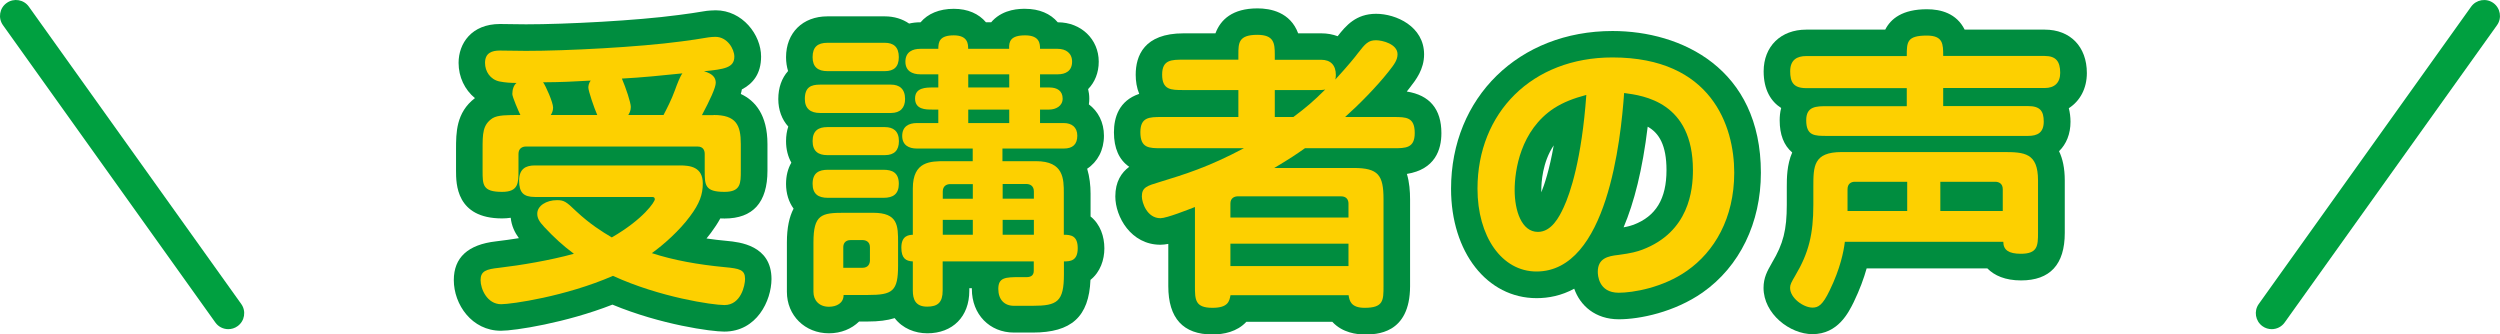
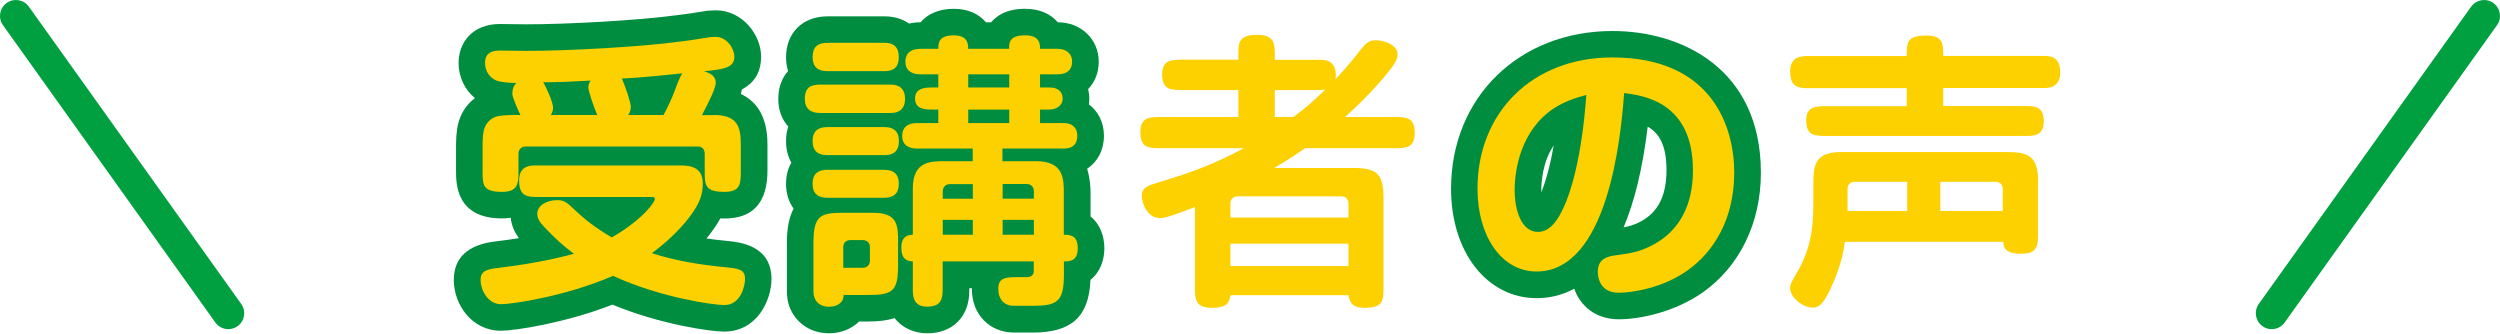
<svg xmlns="http://www.w3.org/2000/svg" enable-background="new 0 0 235.45 31.5" height="31.5" viewBox="0 0 235.45 31.5" width="235.45">
  <path d="m21.5 31c-.47 0-.93-.22-1.22-.63l-20-28c-.48-.67-.33-1.61.35-2.09.67-.48 1.61-.33 2.09.35l20 28c.48.67.33 1.61-.35 2.09-.26.19-.57.28-.87.28z" fill="#00a040" />
  <path d="m213.95 31c-.3 0-.61-.09-.87-.28-.67-.48-.83-1.42-.35-2.09l20-28c.48-.67 1.42-.83 2.09-.35s.83 1.42.35 2.09l-20 28c-.29.41-.75.63-1.22.63z" fill="#00a040" />
  <g fill="#008d3f">
    <path d="m68.21 31.23c-1.21 0-5.94-.64-10.53-2.54-4.39 1.72-9.2 2.46-10.5 2.46-2.74 0-4.44-2.47-4.44-4.77 0-2.13 1.34-3.35 3.98-3.65.71-.08 1.43-.19 2.15-.3-.38-.52-.69-1.14-.77-1.92-.27.04-.55.06-.81.06-4.34 0-4.34-3.27-4.34-4.5v-2c0-1.56 0-3.47 1.78-4.83-.96-.79-1.54-1.99-1.54-3.32 0-1.82 1.21-3.66 3.9-3.66.34 0 .99.01 1.55.02.41.01.76.01.91.01 3.78 0 10.43-.35 14.3-.87l.23-.03c.96-.13 1.21-.16 2.23-.33.3-.06.88-.09 1.09-.09 2.52 0 4.28 2.3 4.28 4.36 0 1.64-.79 2.56-1.81 3.09-.02.13-.06.27-.1.43 1.34.62 2.51 1.96 2.51 4.72v2.51c0 2.98-1.36 4.5-4.04 4.5-.14 0-.27 0-.4-.01-.24.44-.53.88-.87 1.34-.14.18-.28.37-.43.55.62.09 1.26.17 1.94.23 1.14.11 4.18.4 4.18 3.59-.01 2.05-1.39 4.95-4.45 4.95z" />
    <path d="m87.33 31.39c-1.16 0-2.33-.46-3.07-1.43-.7.22-1.53.32-2.52.32h-.83c-.7.69-1.7 1.11-2.84 1.11-2.26 0-3.96-1.68-3.96-3.9v-4.67c0-1.38.23-2.41.63-3.17-.45-.62-.71-1.42-.71-2.33 0-.76.17-1.44.5-2-.32-.57-.5-1.25-.5-2.02 0-.5.07-.96.21-1.38-.6-.66-.94-1.56-.94-2.59 0-1.08.33-1.98.92-2.64-.12-.4-.19-.83-.19-1.3 0-2.3 1.57-3.85 3.9-3.85h5.4c.89 0 1.67.25 2.29.68.33-.08.69-.12 1.06-.12h.02c.68-.81 1.76-1.27 3.13-1.27 1.31 0 2.35.46 3.03 1.27h.49c.04-.05.09-.1.13-.15 1.08-1.12 2.58-1.12 3.07-1.12 1.33 0 2.39.46 3.07 1.27h.01c2.19 0 3.85 1.6 3.85 3.71 0 1.04-.37 1.94-1 2.58.07.28.11.59.11.9 0 .18-.01.36-.04.54.88.66 1.42 1.7 1.42 2.95 0 1.36-.6 2.46-1.58 3.11.23.76.32 1.58.32 2.35v2.15c.92.73 1.3 1.89 1.3 3 0 1.06-.37 2.22-1.31 2.97-.14 3.47-1.79 4.96-5.43 4.96h-1.78c-2.29 0-3.96-1.72-3.96-4.09 0-.03 0-.06 0-.09h-.24v.25c0 2.42-1.56 4-3.96 4zm12.98-6.77h.01z" />
-     <path d="m128.51 31.5c-.71 0-2.08-.15-3.03-1.19h-8.1c-.87.94-2.13 1.19-3.2 1.19-2.75 0-4.15-1.53-4.15-4.55v-3.98c-.28.05-.52.08-.74.08-2.78 0-4.25-2.64-4.25-4.55 0-1.4.58-2.25 1.31-2.79-.96-.66-1.44-1.75-1.44-3.25 0-1.38.46-2.97 2.38-3.62-.24-.58-.33-1.21-.33-1.8 0-1.78.78-3.9 4.5-3.9h3.01c.48-1.29 1.6-2.35 3.96-2.35 1.22 0 3.09.35 3.83 2.35h2.19c.56 0 1.07.1 1.53.27.78-1 1.73-2.11 3.62-2.11 1.88 0 4.52 1.19 4.52 3.82 0 1.42-.78 2.41-1.34 3.13-.09.12-.19.24-.29.37 2.16.34 3.26 1.66 3.26 3.92 0 1.57-.6 3.41-3.25 3.84.24.79.3 1.64.3 2.4v8.18c-.01 4.54-3.23 4.54-4.29 4.54z" />
    <path d="m152.46 30.07c-2.22 0-3.64-1.29-4.2-2.88-1.19.65-2.41.89-3.54.89-4.67 0-8.06-4.33-8.06-10.3 0-8.61 6.4-14.86 15.21-14.86 6.45 0 13.97 3.5 13.97 13.35 0 4.72-2 8.83-5.49 11.28-2.65 1.85-5.91 2.52-7.89 2.52zm2.72-18.14c-.49 4.06-1.28 7.15-2.27 9.48.51-.09.74-.18.93-.24 2.11-.8 3.11-2.44 3.11-5.15 0-2.35-.7-3.49-1.77-4.09zm-8.85 1.76c-1.07 1.59-1.17 3.52-1.17 4.21v.21c.29-.7.76-2.1 1.17-4.42z" />
-     <path d="m170.7 31.47c-2.13 0-4.61-1.91-4.61-4.36 0-.96.36-1.6.75-2.28l.06-.11c1.05-1.76 1.38-3.07 1.38-5.44v-1.67c0-.8 0-2.09.51-3.25-.79-.67-1.18-1.68-1.18-3.03 0-.35.03-.75.14-1.16-.96-.61-1.65-1.71-1.65-3.45 0-2.35 1.61-3.93 4.01-3.93h7.44c.52-1.02 1.61-1.92 3.93-1.92 1.31 0 2.79.39 3.55 1.92h7.55c2.4 0 3.96 1.61 3.96 4.09 0 1.45-.64 2.63-1.7 3.31.1.39.16.82.16 1.28 0 1.14-.39 2.1-1.08 2.77.34.7.54 1.6.54 2.76v4.94c0 2.97-1.39 4.47-4.12 4.47-1.49 0-2.51-.46-3.17-1.13h-11.37c-.26.93-.65 2-1.22 3.18-.48.96-1.47 3.01-3.88 3.01z" />
  </g>
  <path d="m64.03 15.58c.97 0 2.16.14 2.16 1.7 0 1.03-.3 1.89-1.21 3.1-.97 1.32-2.48 2.67-3.59 3.46 2.05.67 4.35 1.08 6.86 1.32 1.4.13 1.92.24 1.92 1.11 0 .59-.38 2.46-1.94 2.46-1.11 0-6.1-.73-10.5-2.75-4.45 1.94-9.56 2.67-10.53 2.67-1.32 0-1.94-1.43-1.94-2.27 0-.86.54-1.03 1.75-1.16 2.05-.24 4.78-.7 7.04-1.32-1.08-.81-1.81-1.48-2.78-2.51-.51-.54-.67-.86-.67-1.27 0-.73.84-1.27 1.86-1.27.65 0 .86.13 1.81 1.05 1.3 1.21 2.43 1.92 3.35 2.46 3.02-1.75 4.05-3.37 4.05-3.59 0-.19-.11-.22-.27-.22h-11.03c-1.08 0-1.48-.43-1.48-1.54 0-1.08.59-1.43 1.48-1.43h13.66zm3.18-4.75c2.11 0 2.56.94 2.56 2.73v2.51c0 1.19 0 2-1.54 2-1.86 0-1.86-.65-1.86-2v-1.57c0-.32-.13-.7-.67-.7h-16.17c-.32 0-.7.16-.7.7v1.57c0 1.16 0 2-1.54 2-1.84 0-1.84-.65-1.84-2v-2c0-1.48 0-2.32.94-2.94.49-.3 1.38-.3 2.62-.3-.16-.32-.76-1.7-.76-1.97 0-.43.13-.84.4-1.05-.57 0-1.05-.03-1.62-.14-.86-.19-1.35-.94-1.35-1.75 0-.94.65-1.16 1.4-1.16.59 0 2.11.03 2.46.03 3.83 0 10.61-.35 14.63-.89 1.19-.16 1.4-.19 2.54-.38.14-.03.51-.05.67-.05 1.13 0 1.78 1.16 1.78 1.86 0 1.05-.94 1.19-2.86 1.38.78.22 1.11.57 1.11 1.08 0 .46-.54 1.62-1.3 3.05h1.1zm-10.96 0c-.3-.67-.84-2.27-.84-2.59 0-.16.05-.43.22-.65-1.97.11-2.59.14-4.48.16.24.32.94 1.89.94 2.38 0 .3-.11.54-.22.7zm6.24 0c.3-.57.76-1.46 1.08-2.35.19-.54.51-1.35.7-1.57-1.81.19-3.94.4-5.7.49.38.89.84 2.27.84 2.67 0 .35-.13.59-.24.76z" fill="#fdd000" />
  <path d="m77.23 10.64c-.89 0-1.43-.4-1.43-1.32 0-1.11.57-1.35 1.43-1.35h6.69c.78 0 1.32.4 1.32 1.35 0 .84-.46 1.32-1.32 1.32zm.7-3.94c-.89 0-1.4-.38-1.4-1.32s.46-1.35 1.4-1.35h5.4c.81 0 1.32.38 1.32 1.35 0 .92-.46 1.32-1.32 1.32zm-.02 7.91c-.86 0-1.38-.38-1.38-1.32 0-1 .57-1.32 1.38-1.32h5.43c.76 0 1.32.35 1.32 1.32 0 .86-.43 1.32-1.32 1.32zm.05 4.02c-.89 0-1.43-.35-1.43-1.32 0-1.03.59-1.32 1.43-1.32h5.26c.81 0 1.43.27 1.43 1.32 0 .97-.54 1.32-1.43 1.32zm1.49 9.15c0 .78-.67 1.11-1.38 1.11-.94 0-1.46-.62-1.46-1.4v-4.67c0-2.62.76-2.78 2.89-2.78h2.73c2.35 0 2.35 1.21 2.35 2.83v2.13c0 2.43-.51 2.78-2.83 2.78zm-.03-2.56h1.81c.54 0 .7-.38.7-.7v-1.24c0-.51-.38-.67-.7-.67h-1.11c-.54 0-.7.35-.7.67zm20.78-3.11c.65 0 1.3.08 1.3 1.27s-.7 1.24-1.3 1.24v1.21c0 2.59-.62 2.97-2.94 2.97h-1.78c-.89 0-1.46-.59-1.46-1.59 0-1.08.67-1.11 2.02-1.11h.65c.32 0 .67-.11.67-.59v-.89h-8.58v2.75c0 1.11-.46 1.51-1.46 1.51-1.11 0-1.35-.7-1.35-1.51v-2.75c-.67-.03-1.08-.3-1.08-1.3 0-1.16.73-1.19 1.08-1.21v-4.37c0-2.56 1.67-2.56 3.05-2.56h2.59v-1.19h-5.26c-.76 0-1.38-.32-1.38-1.19 0-.89.62-1.21 1.38-1.21h2.02v-1.27h-.57c-.62 0-1.62 0-1.62-1.05 0-1.03 1.03-1.03 1.7-1.03h.49v-1.24h-1.7c-.76 0-1.4-.32-1.4-1.19 0-.94.7-1.21 1.4-1.21h1.7c0-.65.11-1.27 1.46-1.27s1.35.86 1.35 1.27h3.86c-.03-.7.13-1.27 1.51-1.27 1.4 0 1.4.84 1.4 1.27h1.67c.76 0 1.35.4 1.35 1.21 0 .86-.59 1.19-1.35 1.19h-1.67v1.24h.89c.73 0 1.24.32 1.24 1.05 0 .7-.65 1.03-1.27 1.03h-.86v1.27h2.24c.73 0 1.27.38 1.27 1.19s-.43 1.21-1.27 1.21h-5.78v1.19h3.16c2.62 0 2.62 1.67 2.62 3.05v3.88zm-8.58-4.77h-2.13c-.32 0-.7.16-.7.7v.68h2.83zm-2.83 3.37v1.4h2.83v-1.4zm2.4-13.71v1.24h3.86v-1.24zm0 3.32v1.27h3.86v-1.27zm3.24 8.39h2.94v-.68c0-.54-.38-.7-.7-.7h-2.24zm0 2v1.4h2.94v-1.4z" fill="#fdd000" />
  <path d="m112.53 19.5c-.62.24-2.65 1.05-3.24 1.05-1.27 0-1.75-1.48-1.75-2.05 0-.86.49-1 1.65-1.35 2.38-.73 4.59-1.4 7.96-3.19h-7.75c-1.19 0-2 0-2-1.51 0-1.43.86-1.43 2-1.43h7.23v-2.54h-5.18c-1.16 0-2 0-2-1.46 0-1.4.89-1.4 2-1.4h5.18v-.48c0-1.08 0-1.86 1.78-1.86 1.57 0 1.65.78 1.65 1.86v.49h4.37c.89 0 1.38.51 1.38 1.43 0 .22-.03.35-.05.43 1.24-1.35 1.89-2.16 2.11-2.46.73-.94 1-1.24 1.73-1.24.57 0 2.02.35 2.02 1.32 0 .54-.32.97-.81 1.59-1.16 1.48-2.86 3.19-4.13 4.32h4.56c1.19 0 2 0 2 1.51 0 1.43-.86 1.43-2 1.43h-8.34c-.84.59-1.32.92-2.89 1.86h7.48c2.32 0 2.81.67 2.81 2.94v8.18c0 1.35 0 2.05-1.78 2.05-1.32 0-1.43-.7-1.51-1.19h-11.12c-.11.57-.22 1.19-1.7 1.19-1.65 0-1.65-.78-1.65-2.05v-7.44zm14.47.99v-1.32c0-.32-.16-.68-.7-.68h-9.72c-.32 0-.7.16-.7.68v1.32zm-11.12 2.46v2.11h11.12v-2.11zm4.18-14.47v2.54h1.75c1.19-.89 1.89-1.48 3-2.59-.24.05-.32.05-1 .05z" fill="#fdd000" />
  <path d="m144.71 25.57c-3.29 0-5.56-3.32-5.56-7.8 0-7.15 5.13-12.36 12.71-12.36 9.34 0 11.47 6.48 11.47 10.85 0 4.32-1.89 7.45-4.43 9.23-2.29 1.62-5.13 2.08-6.45 2.08-1.92 0-1.97-1.7-1.97-1.97 0-1.27.94-1.48 1.94-1.59 1.24-.16 1.78-.32 2.24-.49 4.43-1.67 4.78-5.64 4.78-7.5 0-6.42-4.67-7.02-6.48-7.26-.31 4.37-1.58 16.81-8.25 16.81zm1.67-15.39c-3.19 2.08-3.73 5.88-3.73 7.72 0 1.94.65 3.94 2.19 3.94 1.27 0 2-1.38 2.43-2.32.62-1.32 1.7-4.56 2.13-10.58-1.23.33-2.13.68-3.02 1.24z" fill="#fdd000" />
  <path d="m179.58 5.27c0-1.3 0-1.92 1.89-1.92 1.54 0 1.54.81 1.54 1.92h9.56c1.05 0 1.46.51 1.46 1.59 0 .94-.54 1.43-1.46 1.43h-9.56v1.7h7.99c1.13 0 1.48.46 1.48 1.46 0 1.03-.57 1.35-1.48 1.35h-18.92c-1.19 0-1.97 0-1.97-1.48 0-1.32.95-1.32 1.97-1.32h7.5v-1.7h-9.47c-1.21 0-1.51-.57-1.51-1.59 0-1.08.65-1.43 1.51-1.43h9.47zm-5.83 17.49c-.11.92-.43 2.54-1.43 4.59-.67 1.4-1.08 1.62-1.62 1.62-.84 0-2.11-.89-2.11-1.86 0-.32.13-.54.49-1.16 1.27-2.13 1.7-3.91 1.7-6.67v-1.67c0-1.94 0-3.29 2.67-3.29h15.22c2 0 3.27.08 3.27 2.67v4.94c0 1.21-.03 1.97-1.62 1.97-1.13 0-1.65-.35-1.65-1.13h-14.92zm5.86-5.64h-4.94c-.3 0-.67.16-.67.7v2.05h5.62v-2.75zm3.13 2.75h5.88v-2.05c0-.54-.38-.7-.7-.7h-5.18z" fill="#fdd000" />
</svg>